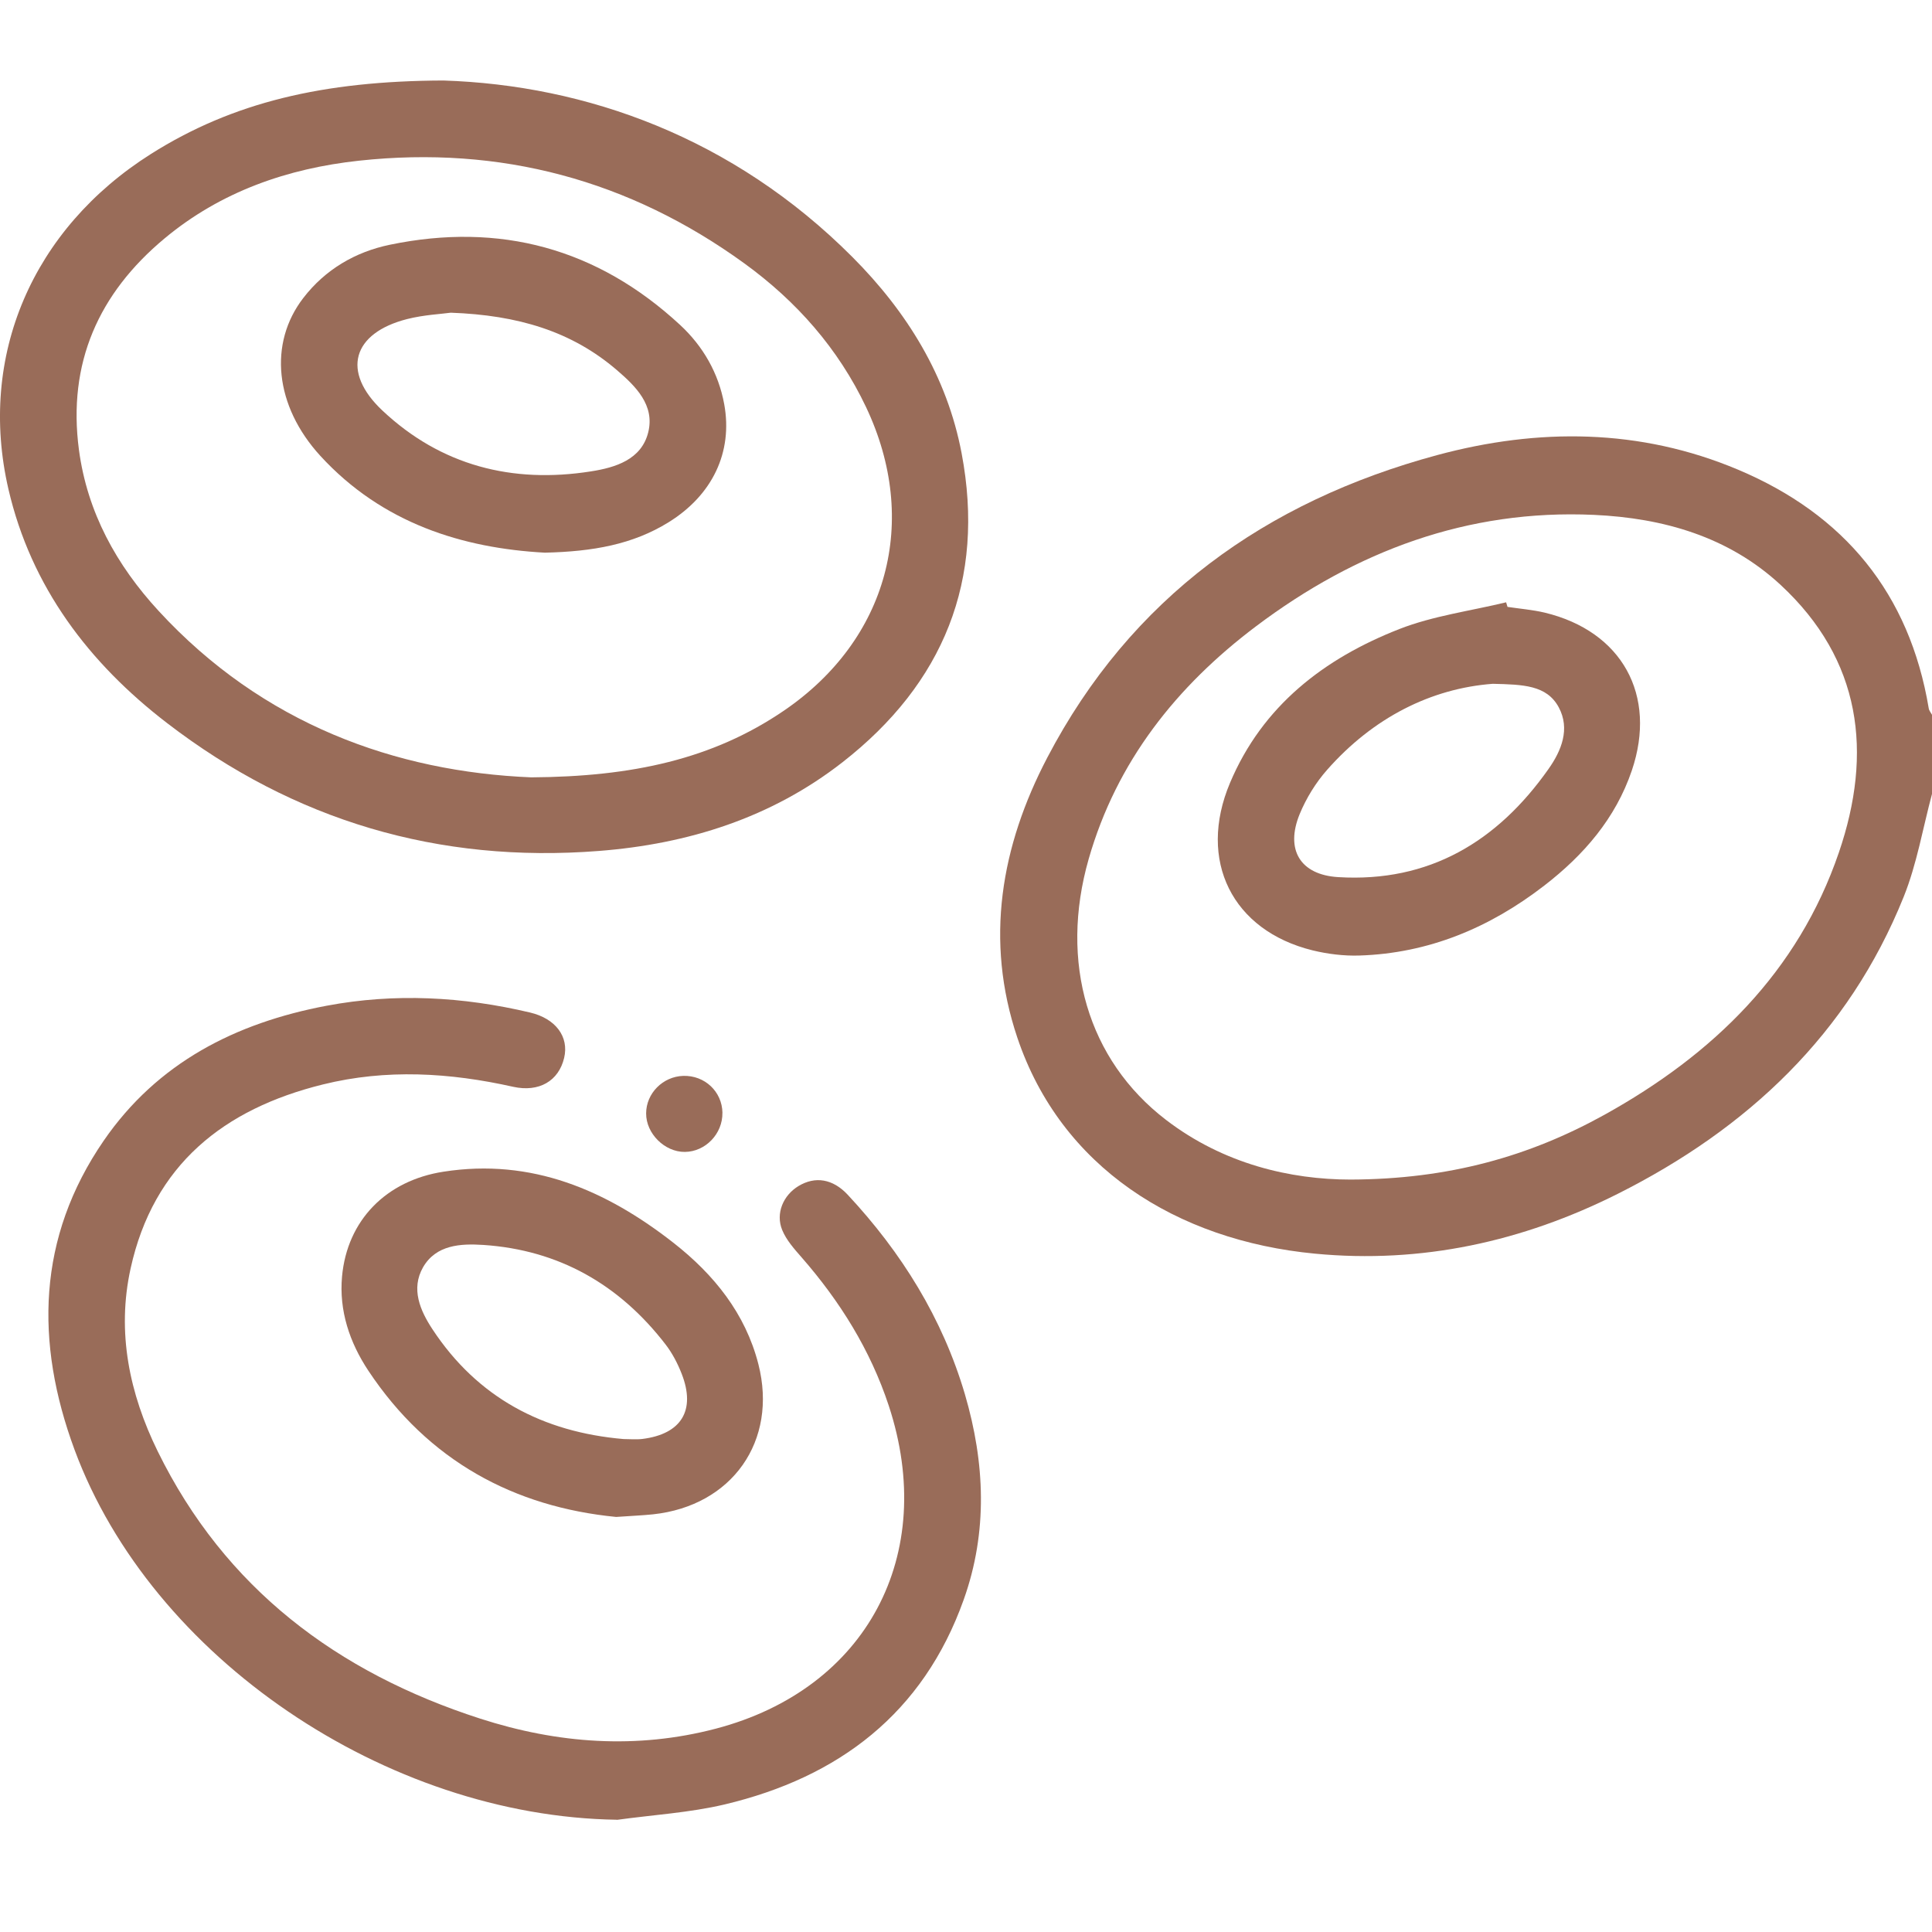
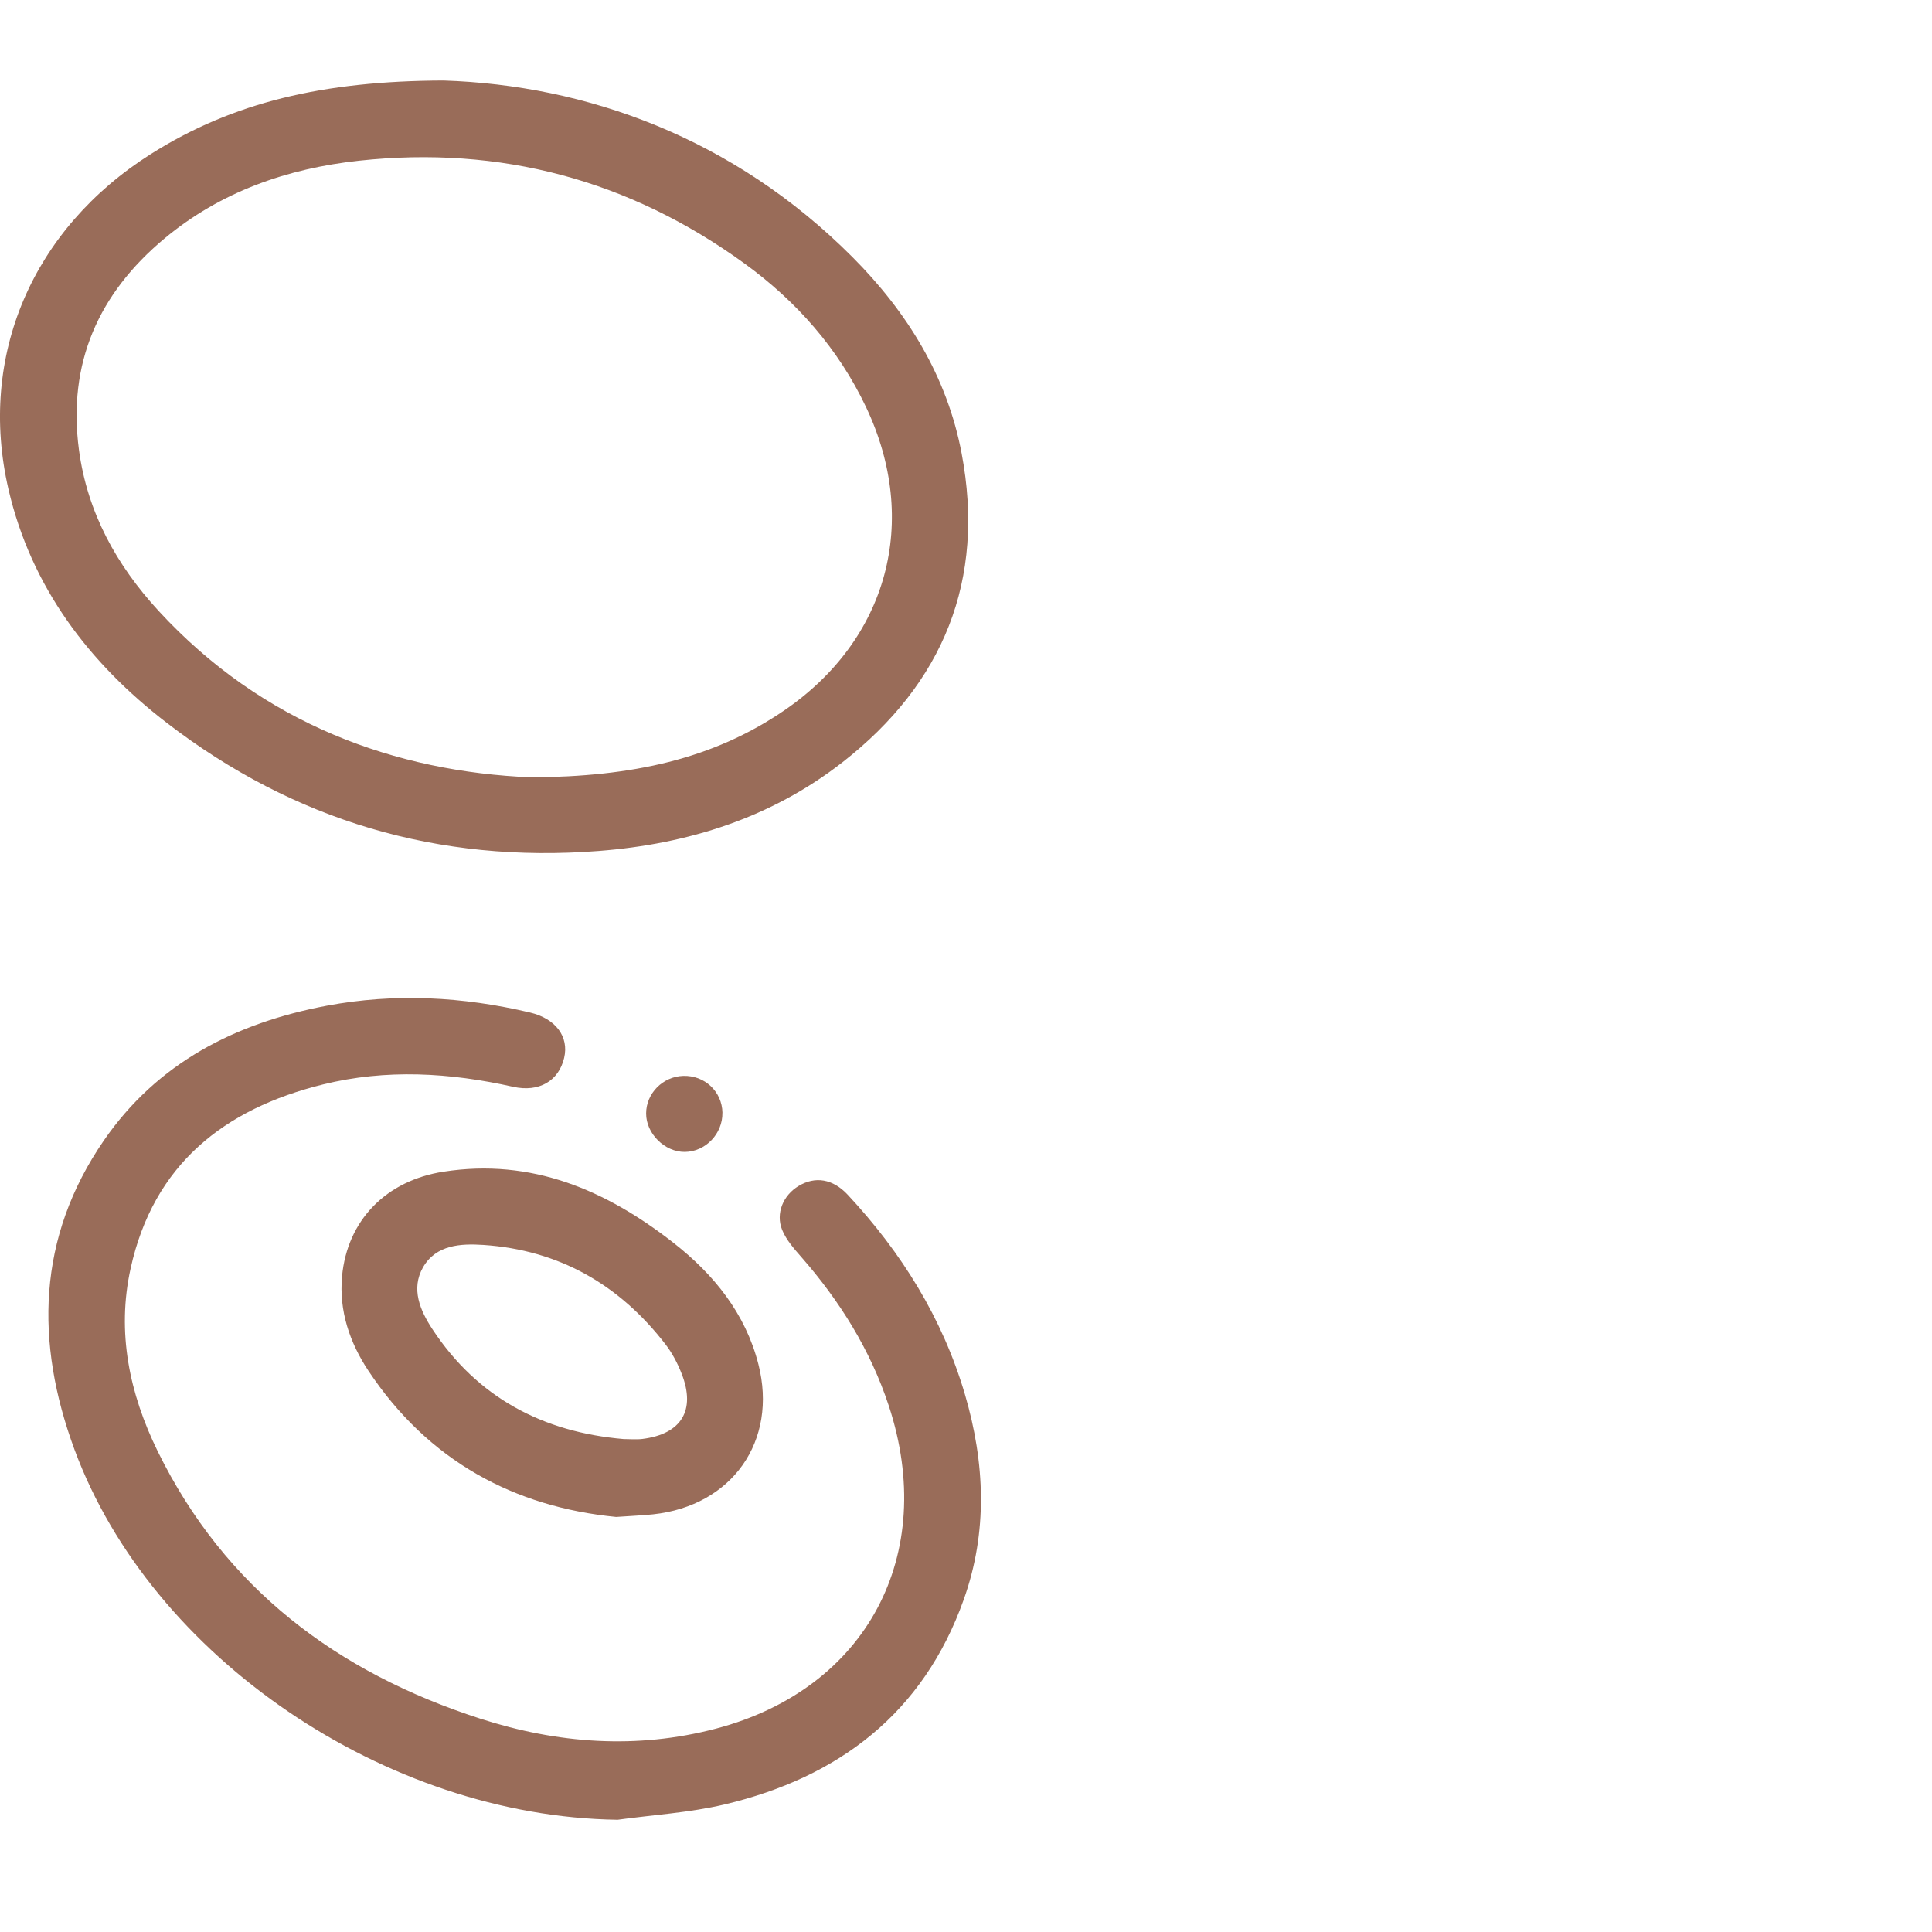
<svg xmlns="http://www.w3.org/2000/svg" width="48" height="48" viewBox="0 0 48 48" fill="none">
-   <path d="M48 19.726C47.771 20.58 47.624 21.468 47.296 22.283C45.925 25.691 43.42 28.04 40.187 29.663C37.823 30.849 35.316 31.4 32.671 31.147C29.215 30.818 26.357 28.988 25.277 25.785C24.46 23.36 24.869 21.023 26.02 18.822C28.095 14.855 31.444 12.458 35.705 11.307C38.217 10.63 40.745 10.642 43.182 11.669C45.821 12.781 47.441 14.741 47.919 17.599C47.927 17.655 47.972 17.705 48 17.758V19.726ZM33.55 29.306C35.994 29.299 38.002 28.729 39.87 27.692C42.558 26.2 44.67 24.154 45.686 21.181C46.535 18.699 46.248 16.394 44.237 14.53C42.944 13.333 41.327 12.871 39.603 12.792C36.462 12.649 33.689 13.691 31.211 15.556C29.231 17.046 27.743 18.918 27.049 21.338C26.312 23.909 27.028 26.336 28.969 27.823C30.402 28.922 32.066 29.305 33.55 29.306Z" fill="#996C59" />
  <path d="M11.016 2C14.558 2.114 18.214 3.415 21.177 6.385C22.535 7.747 23.529 9.35 23.891 11.261C24.488 14.413 23.439 16.98 20.934 18.936C19.164 20.318 17.096 20.97 14.875 21.142C10.896 21.452 7.308 20.391 4.15 17.964C2.208 16.473 0.773 14.582 0.21 12.155C-0.556 8.845 0.805 5.688 3.749 3.826C5.784 2.54 8.032 2.011 11.016 2ZM13.2 19.313C15.705 19.297 17.707 18.864 19.482 17.652C22.065 15.887 22.855 12.942 21.518 10.117C20.828 8.66 19.788 7.484 18.495 6.545C15.636 4.471 12.43 3.613 8.922 3.992C7.145 4.184 5.486 4.759 4.087 5.925C2.448 7.291 1.676 9.023 1.961 11.174C2.168 12.731 2.896 14.043 3.938 15.175C6.531 17.993 9.838 19.175 13.199 19.313H13.2Z" fill="#996C59" />
  <path d="M15.325 45.211C9.6 45.126 3.766 41.191 1.852 36.018C0.867 33.352 0.92 30.75 2.578 28.338C3.91 26.403 5.852 25.415 8.111 24.988C9.808 24.668 11.495 24.76 13.17 25.156C13.804 25.306 14.141 25.756 14.016 26.283C13.88 26.858 13.391 27.143 12.749 27.001C11.177 26.649 9.596 26.553 8.022 26.943C5.565 27.55 3.812 28.935 3.245 31.514C2.895 33.102 3.216 34.624 3.917 36.055C5.589 39.462 8.38 41.553 11.931 42.699C13.851 43.319 15.813 43.466 17.785 42.948C21.53 41.965 23.305 38.634 22.08 34.921C21.623 33.538 20.869 32.33 19.915 31.238C19.732 31.029 19.536 30.81 19.433 30.558C19.264 30.145 19.462 29.693 19.84 29.466C20.253 29.218 20.69 29.285 21.062 29.684C22.4 31.119 23.416 32.75 23.973 34.641C24.471 36.34 24.546 38.056 23.942 39.746C22.936 42.566 20.84 44.157 18.003 44.831C17.13 45.037 16.22 45.09 15.325 45.214V45.211Z" fill="#996C59" />
  <path d="M15.308 37.688C12.776 37.44 10.641 36.298 9.152 34.055C8.686 33.353 8.42 32.562 8.498 31.712C8.626 30.32 9.591 29.33 11.021 29.11C13.209 28.77 15.061 29.569 16.737 30.881C17.737 31.665 18.52 32.632 18.842 33.893C19.329 35.802 18.188 37.413 16.225 37.623C15.962 37.65 15.696 37.661 15.308 37.688ZM15.495 35.753C15.65 35.753 15.809 35.769 15.962 35.75C16.93 35.628 17.29 35.038 16.937 34.134C16.837 33.876 16.703 33.619 16.534 33.4C15.389 31.916 13.888 31.055 12.007 30.93C11.45 30.894 10.834 30.923 10.51 31.486C10.204 32.023 10.44 32.562 10.743 33.023C11.864 34.726 13.488 35.581 15.493 35.753H15.495Z" fill="#996C59" />
  <path d="M17.948 27.648C17.956 28.168 17.527 28.615 17.014 28.619C16.514 28.623 16.05 28.163 16.053 27.662C16.054 27.163 16.468 26.746 16.975 26.73C17.508 26.714 17.94 27.119 17.949 27.647L17.948 27.648Z" fill="#996C59" />
-   <path d="M37.453 15.078C37.761 15.124 38.073 15.149 38.375 15.22C40.297 15.681 41.176 17.268 40.543 19.141C40.138 20.335 39.347 21.246 38.366 22.003C37.013 23.048 35.496 23.686 33.77 23.74C33.386 23.752 32.988 23.703 32.613 23.612C30.616 23.121 29.745 21.383 30.559 19.451C31.366 17.536 32.898 16.359 34.77 15.627C35.611 15.299 36.533 15.179 37.419 14.964C37.431 15.001 37.442 15.039 37.453 15.076V15.078ZM37.086 16.989C35.552 17.105 34.115 17.83 32.973 19.125C32.69 19.445 32.452 19.832 32.289 20.228C31.93 21.107 32.299 21.735 33.249 21.792C35.506 21.929 37.203 20.907 38.471 19.107C38.791 18.655 39.016 18.111 38.726 17.572C38.428 17.02 37.84 17.007 37.085 16.989H37.086Z" fill="#996C59" />
-   <path d="M13.536 13.731C11.5 13.62 9.5 13.006 7.959 11.326C6.824 10.086 6.667 8.531 7.535 7.404C8.081 6.694 8.83 6.258 9.684 6.081C12.418 5.514 14.839 6.169 16.896 8.072C17.467 8.601 17.851 9.268 17.993 10.042C18.211 11.234 17.7 12.301 16.61 12.976C15.721 13.527 14.733 13.703 13.537 13.731H13.536ZM11.199 7.769C10.975 7.801 10.534 7.821 10.115 7.927C8.752 8.275 8.474 9.234 9.5 10.199C10.956 11.569 12.728 12.02 14.684 11.711C15.285 11.617 15.936 11.422 16.105 10.741C16.273 10.065 15.792 9.595 15.327 9.196C14.204 8.231 12.868 7.829 11.199 7.769Z" fill="#996C59" />
</svg>